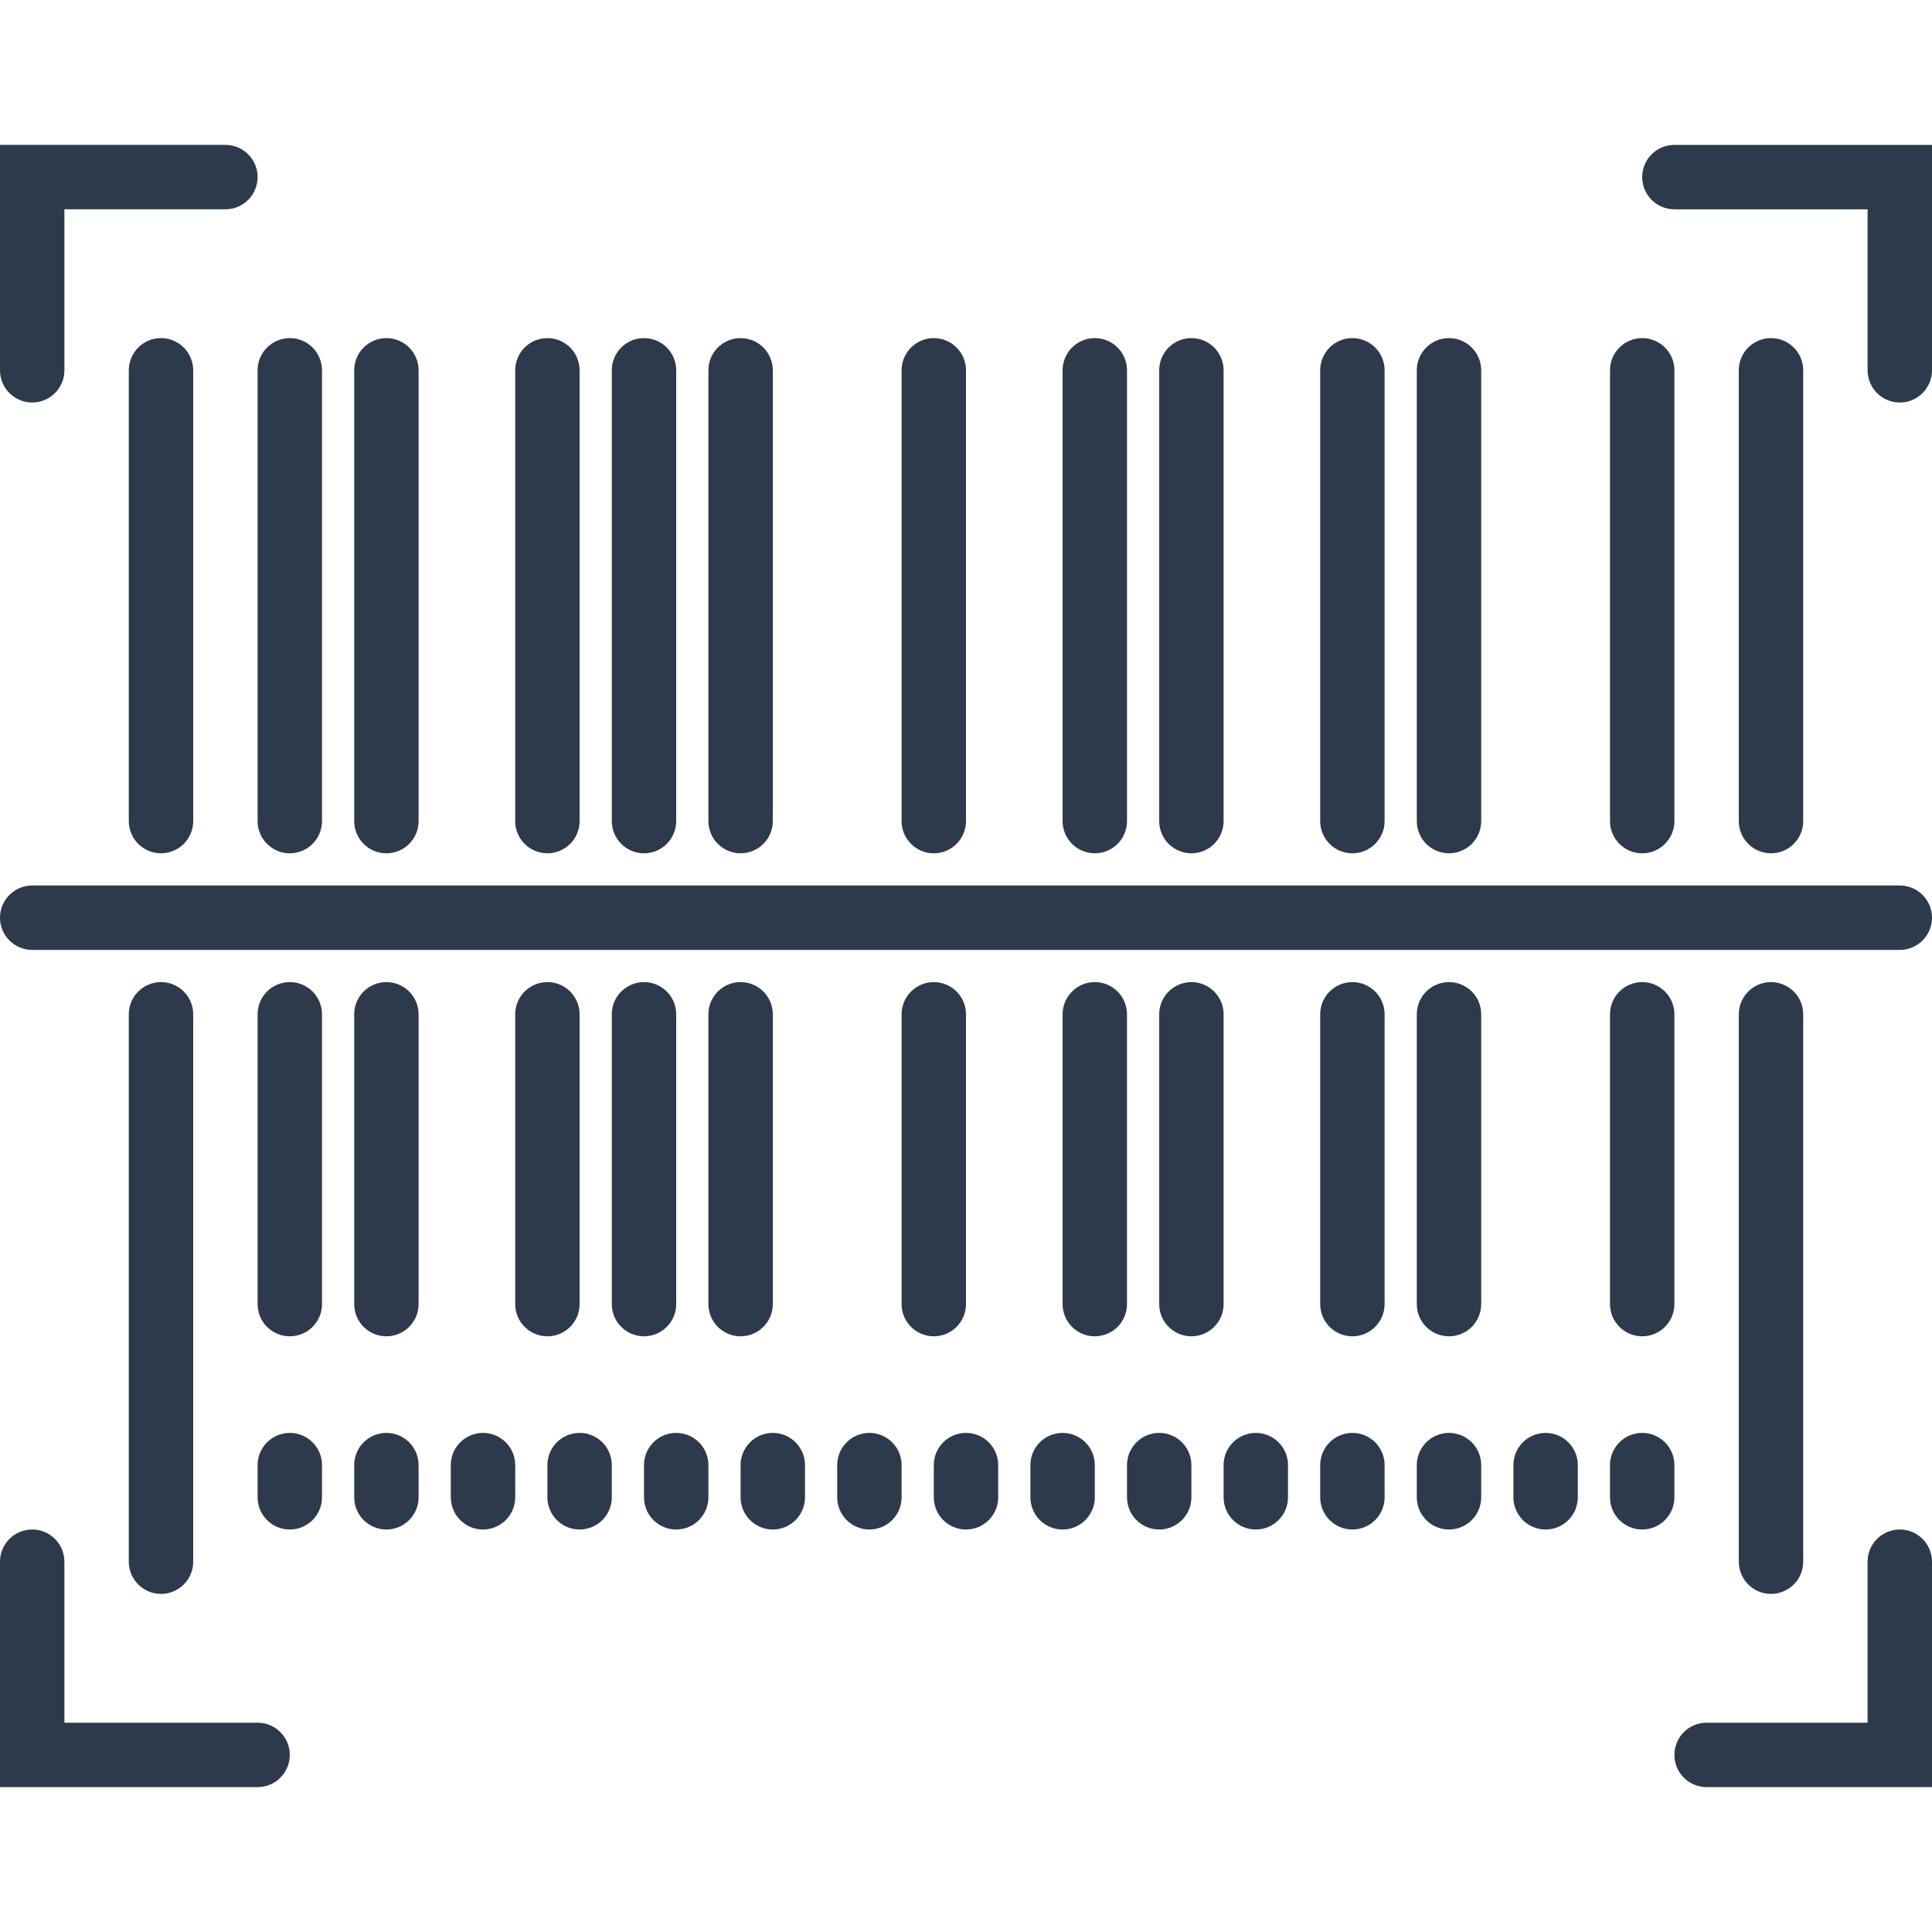
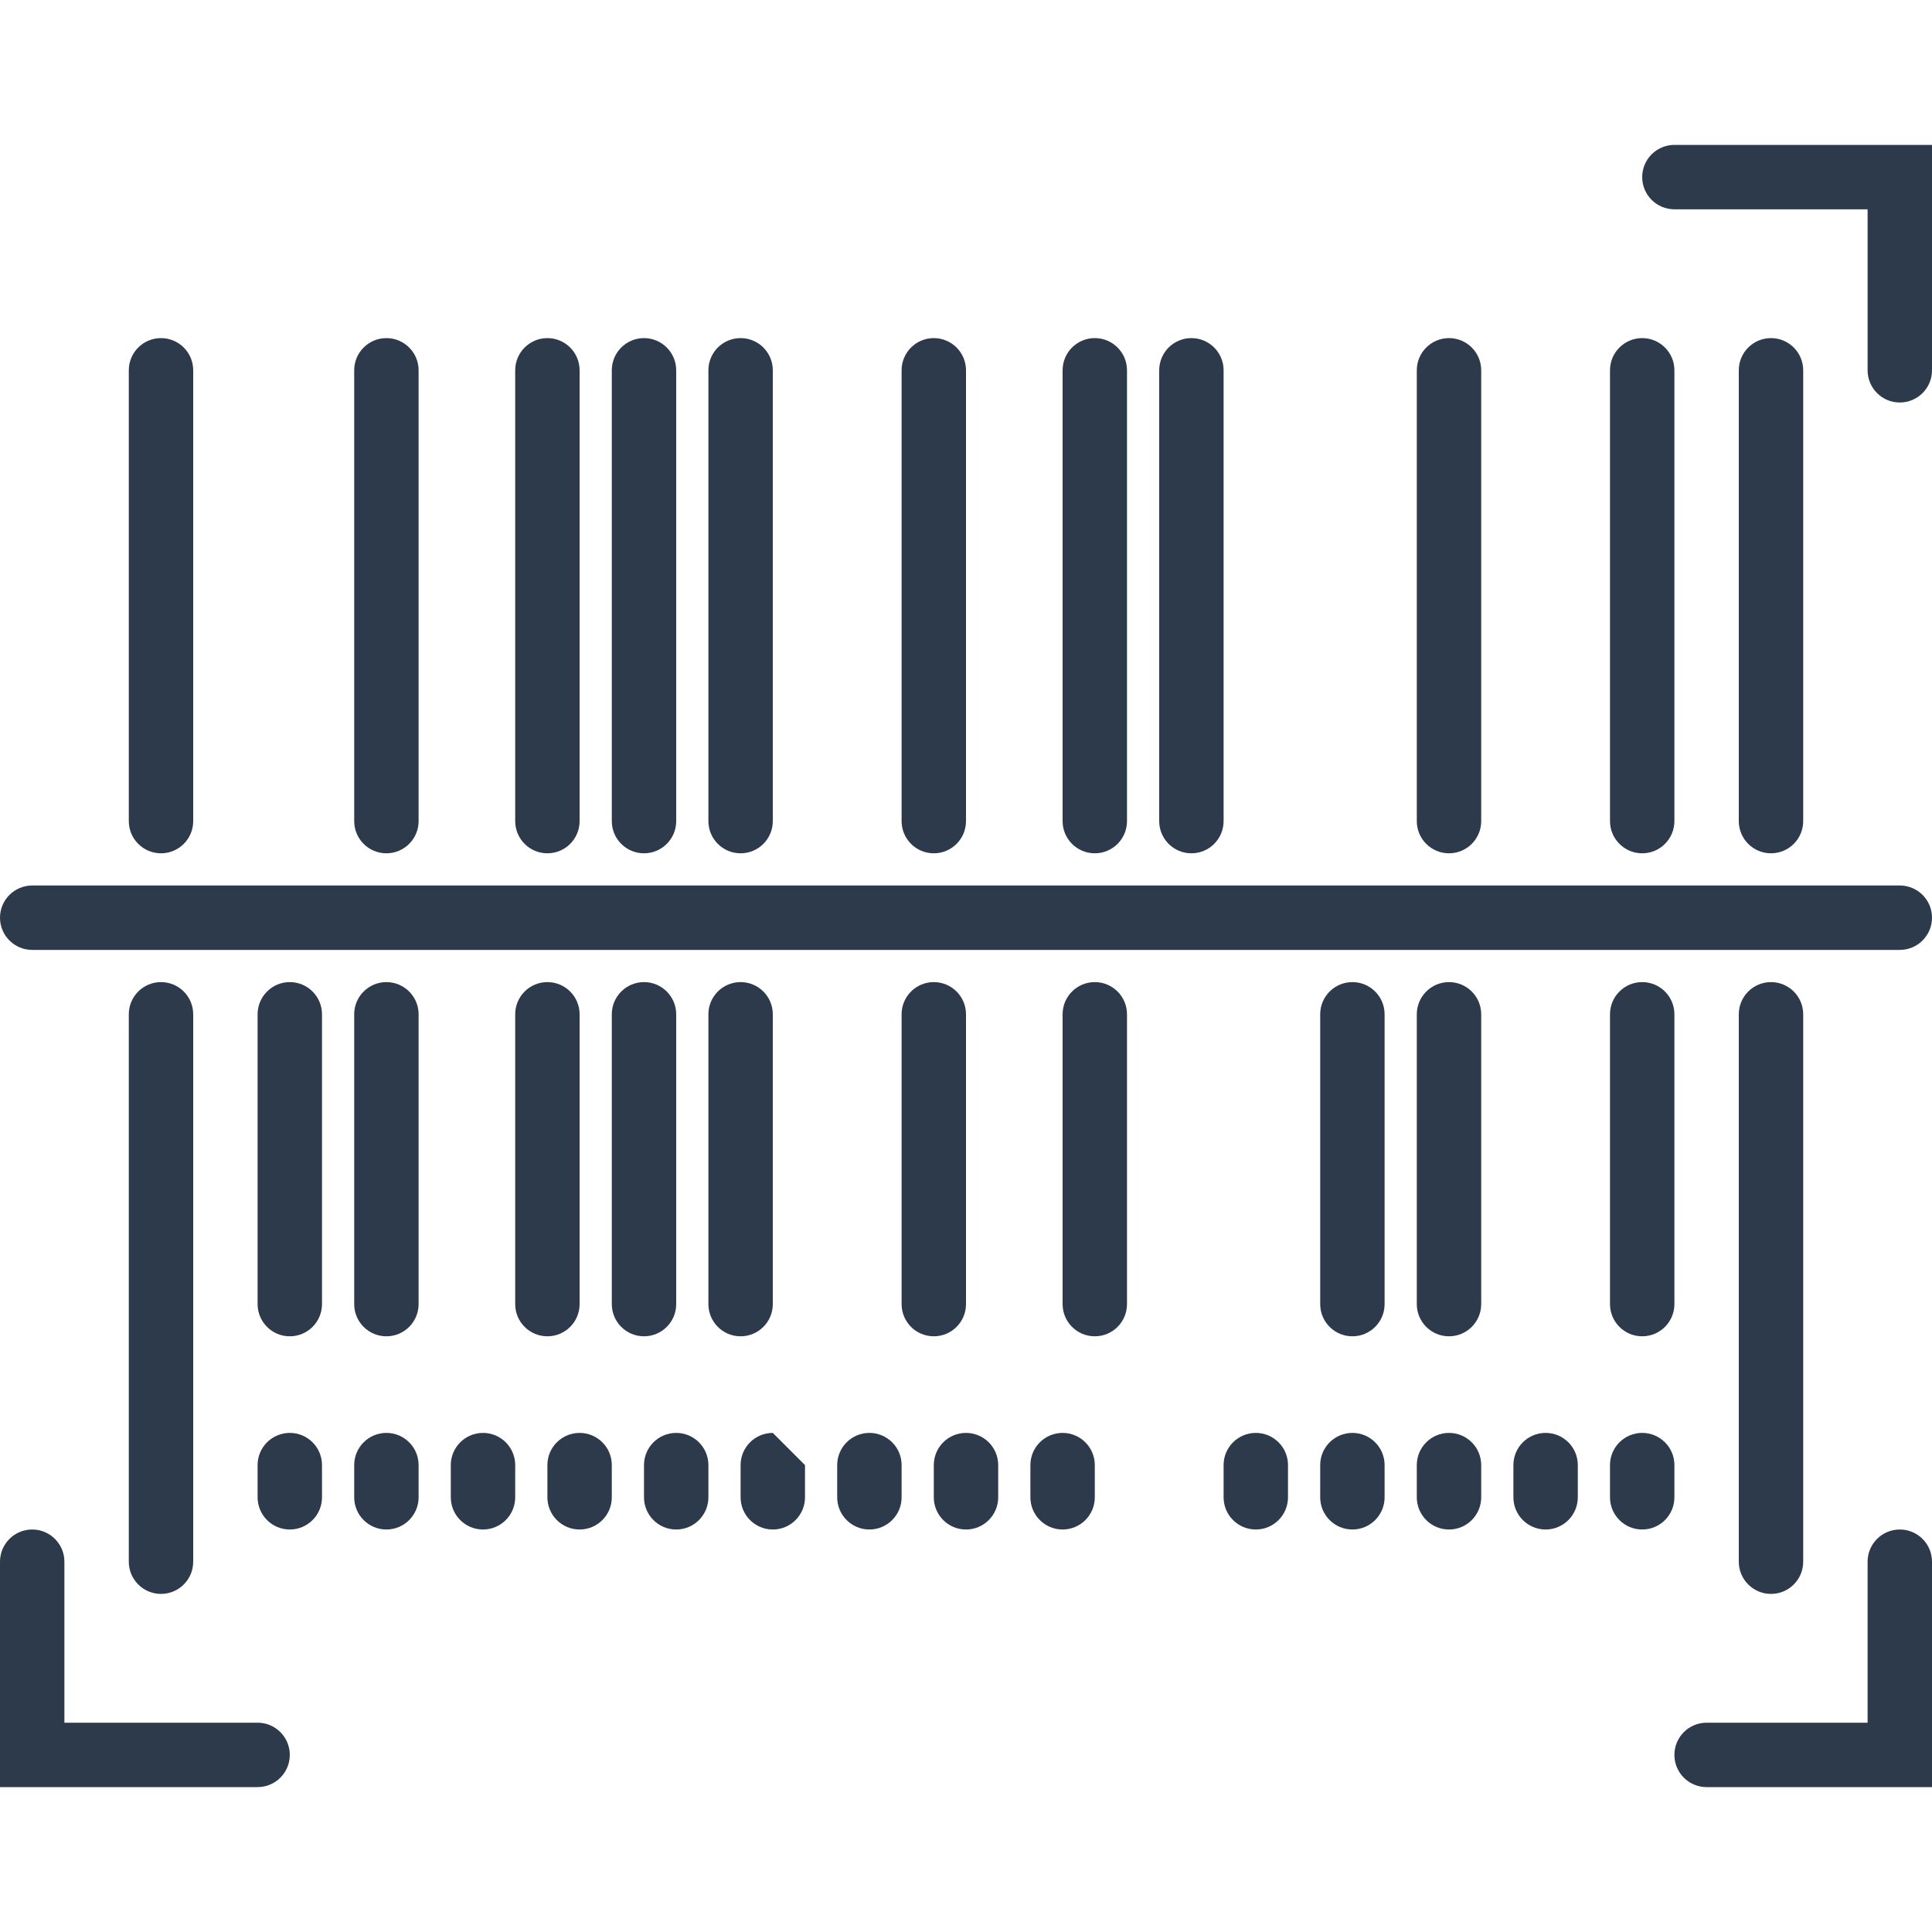
<svg xmlns="http://www.w3.org/2000/svg" id="Capa_1" x="0px" y="0px" viewBox="0 0 60 60" style="enable-background:new 0 0 60 60;" xml:space="preserve" width="512px" height="512px">
  <g>
    <path d="M6,48.5v-17c0-0.553-0.448-1-1-1s-1,0.447-1,1v17c0,0.553,0.448,1,1,1S6,49.053,6,48.5z" fill="#2d3a4b" />
    <path d="M56,48.5v-17c0-0.553-0.448-1-1-1s-1,0.447-1,1v17c0,0.553,0.448,1,1,1S56,49.053,56,48.5z" fill="#2d3a4b" />
    <path d="M9,30.5c-0.552,0-1,0.447-1,1v9c0,0.553,0.448,1,1,1s1-0.447,1-1v-9C10,30.947,9.552,30.5,9,30.5z" fill="#2d3a4b" />
    <path d="M12,30.5c-0.552,0-1,0.447-1,1v9c0,0.553,0.448,1,1,1s1-0.447,1-1v-9C13,30.947,12.552,30.5,12,30.5z" fill="#2d3a4b" />
    <path d="M18,40.5v-9c0-0.553-0.448-1-1-1s-1,0.447-1,1v9c0,0.553,0.448,1,1,1S18,41.053,18,40.5z" fill="#2d3a4b" />
    <path d="M21,40.5v-9c0-0.553-0.448-1-1-1s-1,0.447-1,1v9c0,0.553,0.448,1,1,1S21,41.053,21,40.5z" fill="#2d3a4b" />
    <path d="M24,40.5v-9c0-0.553-0.448-1-1-1s-1,0.447-1,1v9c0,0.553,0.448,1,1,1S24,41.053,24,40.5z" fill="#2d3a4b" />
    <path d="M30,40.5v-9c0-0.553-0.448-1-1-1s-1,0.447-1,1v9c0,0.553,0.448,1,1,1S30,41.053,30,40.5z" fill="#2d3a4b" />
    <path d="M35,31.5c0-0.553-0.448-1-1-1s-1,0.447-1,1v9c0,0.553,0.448,1,1,1s1-0.447,1-1V31.5z" fill="#2d3a4b" />
-     <path d="M38,31.5c0-0.553-0.448-1-1-1s-1,0.447-1,1v9c0,0.553,0.448,1,1,1s1-0.447,1-1V31.5z" fill="#2d3a4b" />
    <path d="M42,30.5c-0.552,0-1,0.447-1,1v9c0,0.553,0.448,1,1,1s1-0.447,1-1v-9C43,30.947,42.552,30.5,42,30.5z" fill="#2d3a4b" />
    <path d="M45,30.5c-0.552,0-1,0.447-1,1v9c0,0.553,0.448,1,1,1s1-0.447,1-1v-9C46,30.947,45.552,30.5,45,30.5z" fill="#2d3a4b" />
    <path d="M51,41.5c0.552,0,1-0.447,1-1v-9c0-0.553-0.448-1-1-1s-1,0.447-1,1v9C50,41.053,50.448,41.5,51,41.5z" fill="#2d3a4b" />
    <path d="M4,11.5v14c0,0.553,0.448,1,1,1s1-0.447,1-1v-14c0-0.553-0.448-1-1-1S4,10.947,4,11.5z" fill="#2d3a4b" />
    <path d="M56,25.5v-14c0-0.553-0.448-1-1-1s-1,0.447-1,1v14c0,0.553,0.448,1,1,1S56,26.053,56,25.5z" fill="#2d3a4b" />
-     <path d="M8,25.5c0,0.553,0.448,1,1,1s1-0.447,1-1v-14c0-0.553-0.448-1-1-1s-1,0.447-1,1V25.5z" fill="#2d3a4b" />
    <path d="M12,26.5c0.552,0,1-0.447,1-1v-14c0-0.553-0.448-1-1-1s-1,0.447-1,1v14C11,26.053,11.448,26.5,12,26.5z" fill="#2d3a4b" />
    <path d="M17,26.5c0.552,0,1-0.447,1-1v-14c0-0.553-0.448-1-1-1s-1,0.447-1,1v14C16,26.053,16.448,26.5,17,26.5z" fill="#2d3a4b" />
    <path d="M20,26.5c0.552,0,1-0.447,1-1v-14c0-0.553-0.448-1-1-1s-1,0.447-1,1v14C19,26.053,19.448,26.5,20,26.5z" fill="#2d3a4b" />
    <path d="M23,26.5c0.552,0,1-0.447,1-1v-14c0-0.553-0.448-1-1-1s-1,0.447-1,1v14C22,26.053,22.448,26.5,23,26.5z" fill="#2d3a4b" />
    <path d="M29,26.5c0.552,0,1-0.447,1-1v-14c0-0.553-0.448-1-1-1s-1,0.447-1,1v14C28,26.053,28.448,26.5,29,26.5z" fill="#2d3a4b" />
    <path d="M34,26.5c0.552,0,1-0.447,1-1v-14c0-0.553-0.448-1-1-1s-1,0.447-1,1v14C33,26.053,33.448,26.5,34,26.5z" fill="#2d3a4b" />
    <path d="M37,26.5c0.552,0,1-0.447,1-1v-14c0-0.553-0.448-1-1-1s-1,0.447-1,1v14C36,26.053,36.448,26.5,37,26.5z" fill="#2d3a4b" />
-     <path d="M42,26.5c0.552,0,1-0.447,1-1v-14c0-0.553-0.448-1-1-1s-1,0.447-1,1v14C41,26.053,41.448,26.5,42,26.5z" fill="#2d3a4b" />
    <path d="M45,26.5c0.552,0,1-0.447,1-1v-14c0-0.553-0.448-1-1-1s-1,0.447-1,1v14C44,26.053,44.448,26.5,45,26.5z" fill="#2d3a4b" />
    <path d="M51,26.5c0.552,0,1-0.447,1-1v-14c0-0.553-0.448-1-1-1s-1,0.447-1,1v14C50,26.053,50.448,26.5,51,26.5z" fill="#2d3a4b" />
    <path d="M9,44.5c-0.552,0-1,0.447-1,1v1c0,0.553,0.448,1,1,1s1-0.447,1-1v-1C10,44.947,9.552,44.5,9,44.5z" fill="#2d3a4b" />
    <path d="M12,44.5c-0.552,0-1,0.447-1,1v1c0,0.553,0.448,1,1,1s1-0.447,1-1v-1C13,44.947,12.552,44.5,12,44.5z" fill="#2d3a4b" />
    <path d="M15,44.5c-0.552,0-1,0.447-1,1v1c0,0.553,0.448,1,1,1s1-0.447,1-1v-1C16,44.947,15.552,44.5,15,44.5z" fill="#2d3a4b" />
    <path d="M18,44.5c-0.552,0-1,0.447-1,1v1c0,0.553,0.448,1,1,1s1-0.447,1-1v-1C19,44.947,18.552,44.5,18,44.5z" fill="#2d3a4b" />
    <path d="M21,44.5c-0.552,0-1,0.447-1,1v1c0,0.553,0.448,1,1,1s1-0.447,1-1v-1C22,44.947,21.552,44.5,21,44.5z" fill="#2d3a4b" />
-     <path d="M24,44.5c-0.552,0-1,0.447-1,1v1c0,0.553,0.448,1,1,1s1-0.447,1-1v-1C25,44.947,24.552,44.5,24,44.5z" fill="#2d3a4b" />
+     <path d="M24,44.5c-0.552,0-1,0.447-1,1v1c0,0.553,0.448,1,1,1s1-0.447,1-1v-1z" fill="#2d3a4b" />
    <path d="M27,44.5c-0.552,0-1,0.447-1,1v1c0,0.553,0.448,1,1,1s1-0.447,1-1v-1C28,44.947,27.552,44.5,27,44.5z" fill="#2d3a4b" />
    <path d="M30,44.5c-0.552,0-1,0.447-1,1v1c0,0.553,0.448,1,1,1s1-0.447,1-1v-1C31,44.947,30.552,44.5,30,44.5z" fill="#2d3a4b" />
    <path d="M33,44.5c-0.552,0-1,0.447-1,1v1c0,0.553,0.448,1,1,1s1-0.447,1-1v-1C34,44.947,33.552,44.5,33,44.5z" fill="#2d3a4b" />
-     <path d="M36,44.5c-0.552,0-1,0.447-1,1v1c0,0.553,0.448,1,1,1s1-0.447,1-1v-1C37,44.947,36.552,44.5,36,44.5z" fill="#2d3a4b" />
    <path d="M39,44.5c-0.552,0-1,0.447-1,1v1c0,0.553,0.448,1,1,1s1-0.447,1-1v-1C40,44.947,39.552,44.5,39,44.5z" fill="#2d3a4b" />
    <path d="M42,44.5c-0.552,0-1,0.447-1,1v1c0,0.553,0.448,1,1,1s1-0.447,1-1v-1C43,44.947,42.552,44.5,42,44.5z" fill="#2d3a4b" />
    <path d="M45,44.5c-0.552,0-1,0.447-1,1v1c0,0.553,0.448,1,1,1s1-0.447,1-1v-1C46,44.947,45.552,44.5,45,44.5z" fill="#2d3a4b" />
    <path d="M48,44.5c-0.552,0-1,0.447-1,1v1c0,0.553,0.448,1,1,1s1-0.447,1-1v-1C49,44.947,48.552,44.5,48,44.5z" fill="#2d3a4b" />
    <path d="M52,45.5c0-0.553-0.448-1-1-1s-1,0.447-1,1v1c0,0.553,0.448,1,1,1s1-0.447,1-1V45.5z" fill="#2d3a4b" />
    <path d="M8,53.5H2v-5c0-0.553-0.448-1-1-1s-1,0.447-1,1v7h8c0.552,0,1-0.447,1-1S8.552,53.5,8,53.5z" fill="#2d3a4b" />
    <path d="M59,47.5c-0.552,0-1,0.447-1,1v5h-5c-0.552,0-1,0.447-1,1s0.448,1,1,1h7v-7C60,47.947,59.552,47.5,59,47.5z" fill="#2d3a4b" />
    <path d="M52,4.5c-0.552,0-1,0.447-1,1s0.448,1,1,1h6v5c0,0.553,0.448,1,1,1s1-0.447,1-1v-7H52z" fill="#2d3a4b" />
-     <path d="M1,12.5c0.552,0,1-0.447,1-1v-5h5c0.552,0,1-0.447,1-1s-0.448-1-1-1H0v7C0,12.053,0.448,12.5,1,12.5z" fill="#2d3a4b" />
    <path d="M59,27.5H1c-0.552,0-1,0.447-1,1s0.448,1,1,1h58c0.552,0,1-0.447,1-1S59.552,27.5,59,27.5z" fill="#2d3a4b" />
  </g>
  <g>
</g>
  <g>
</g>
  <g>
</g>
  <g>
</g>
  <g>
</g>
  <g>
</g>
  <g>
</g>
  <g>
</g>
  <g>
</g>
  <g>
</g>
  <g>
</g>
  <g>
</g>
  <g>
</g>
  <g>
</g>
  <g>
</g>
</svg>